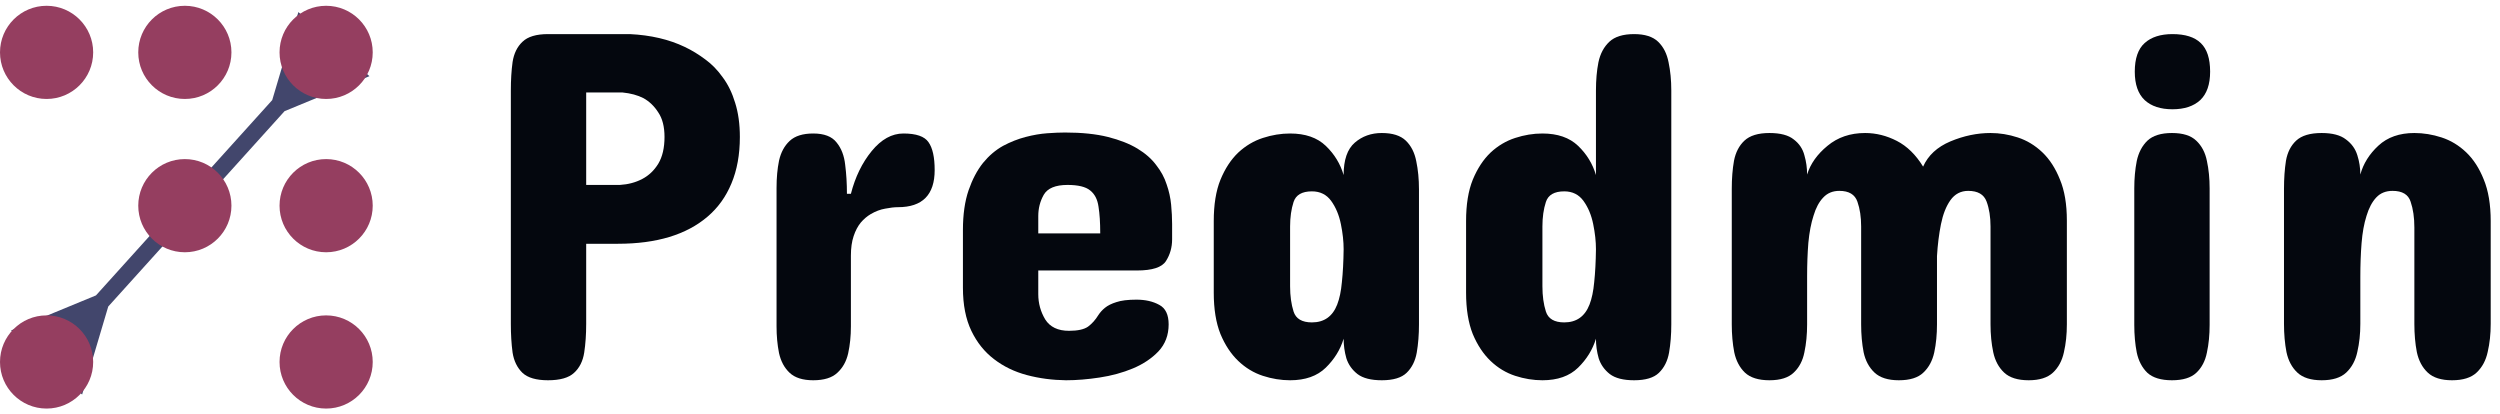
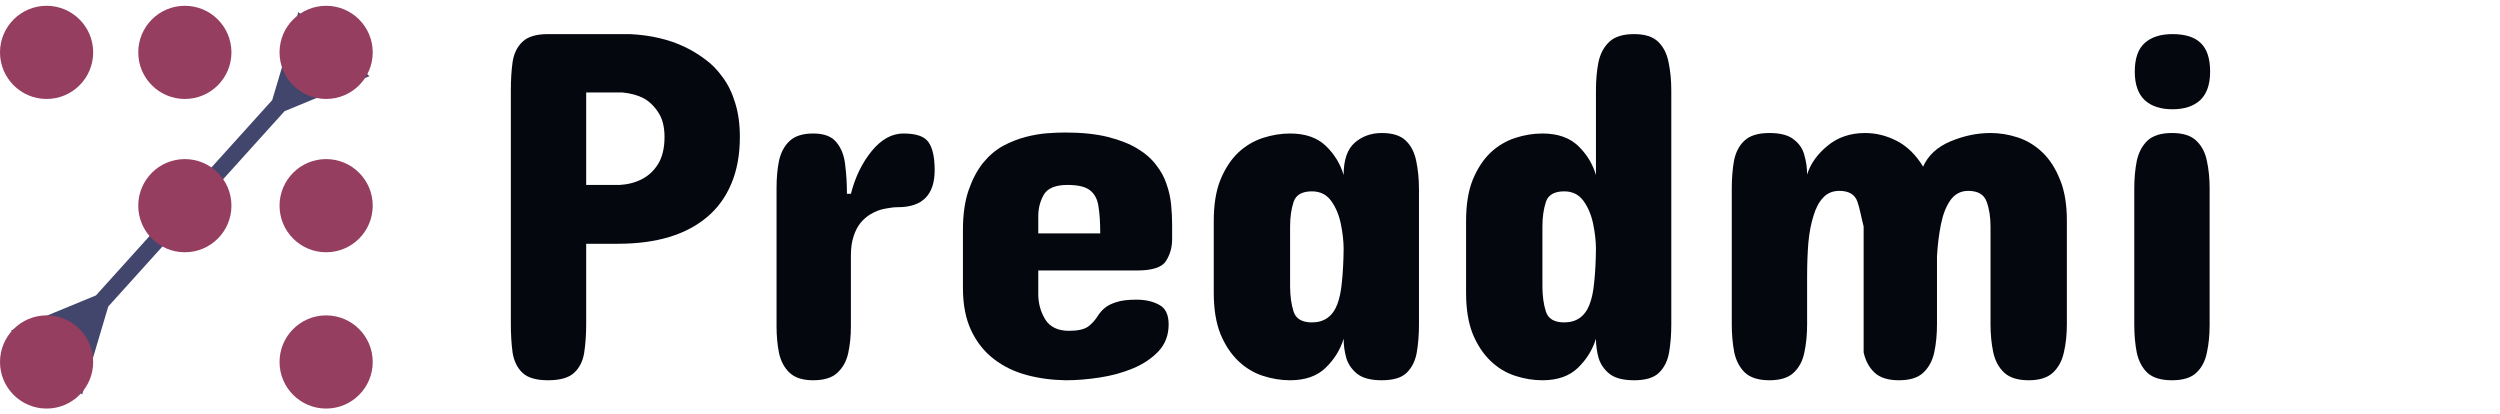
<svg xmlns="http://www.w3.org/2000/svg" width="181" height="30" viewBox="0 0 181 30" fill="none">
  <path d="M6.947 21.387L0.801 23.923L5.945 28.565L7.838 22.191L6.947 21.387ZM20.6 8.05L26.746 5.515L21.602 0.873L19.709 7.246L20.6 8.05ZM7.436 22.637L21.002 7.605L20.111 6.801L6.545 21.833L7.436 22.637Z" fill="#42466C" />
  <ellipse cx="3.373" cy="3.792" rx="3.373" ry="3.373" fill="#953E60" />
  <ellipse cx="13.383" cy="3.792" rx="3.373" ry="3.373" fill="#953E60" />
  <ellipse cx="23.612" cy="3.792" rx="3.373" ry="3.373" fill="#953E60" />
  <ellipse cx="13.383" cy="14.891" rx="3.373" ry="3.373" fill="#953E60" />
  <ellipse cx="23.612" cy="14.891" rx="3.373" ry="3.373" fill="#953E60" />
  <ellipse cx="3.373" cy="26.207" rx="3.373" ry="3.373" fill="#953E60" />
  <ellipse cx="23.612" cy="26.207" rx="3.373" ry="3.373" fill="#953E60" />
  <path d="M44.737 17.649H42.44V23.449C42.44 24.213 42.392 24.905 42.297 25.526C42.201 26.147 41.956 26.636 41.561 26.994C41.178 27.352 40.55 27.531 39.677 27.531C38.827 27.531 38.211 27.352 37.828 26.994C37.446 26.624 37.206 26.135 37.111 25.526C37.027 24.905 36.985 24.213 36.985 23.449V6.551C36.985 5.787 37.027 5.101 37.111 4.492C37.206 3.871 37.446 3.382 37.828 3.024C38.211 2.654 38.827 2.469 39.677 2.469H45.599C47.106 2.541 48.434 2.851 49.582 3.4C50.085 3.639 50.575 3.937 51.054 4.295C51.532 4.641 51.957 5.077 52.328 5.602C52.711 6.115 53.01 6.73 53.225 7.446C53.452 8.162 53.566 8.985 53.566 9.916C53.566 11.193 53.362 12.315 52.956 13.281C52.561 14.236 51.987 15.036 51.233 15.68C49.702 16.993 47.536 17.649 44.737 17.649ZM42.44 6.694V13.389H44.881C45.479 13.353 46.017 13.21 46.496 12.959C46.974 12.709 47.363 12.339 47.662 11.849C47.961 11.348 48.111 10.704 48.111 9.916C48.111 9.176 47.961 8.585 47.662 8.144C47.375 7.69 47.016 7.344 46.586 7.106C46.167 6.891 45.658 6.753 45.06 6.694H42.44Z" fill="#04070E" />
  <path d="M67.67 12.315C67.67 14.105 66.785 15 65.015 15C64.751 15 64.44 15.036 64.082 15.107C63.734 15.167 63.388 15.298 63.041 15.501C62.778 15.656 62.538 15.859 62.323 16.11C62.108 16.372 61.934 16.701 61.803 17.095C61.671 17.488 61.605 17.96 61.605 18.509V23.628C61.605 24.333 61.539 24.983 61.408 25.58C61.276 26.165 61.013 26.636 60.618 26.994C60.235 27.352 59.655 27.531 58.877 27.531C58.124 27.531 57.556 27.352 57.173 26.994C56.79 26.636 56.533 26.159 56.401 25.562C56.282 24.965 56.222 24.321 56.222 23.628V13.604C56.222 12.876 56.282 12.219 56.401 11.635C56.533 11.038 56.79 10.56 57.173 10.202C57.556 9.844 58.124 9.665 58.877 9.665C59.667 9.665 60.229 9.88 60.564 10.31C60.911 10.728 61.121 11.271 61.192 11.939C61.276 12.595 61.318 13.293 61.318 14.033H61.605C61.916 12.816 62.419 11.784 63.112 10.936C63.806 10.089 64.572 9.665 65.409 9.665C66.331 9.665 66.935 9.874 67.222 10.292C67.521 10.71 67.67 11.384 67.67 12.315Z" fill="#04070E" />
  <path d="M84.861 16.217V17.327C84.861 17.912 84.712 18.437 84.413 18.902C84.126 19.356 83.426 19.583 82.313 19.583H75.171V21.301C75.171 21.958 75.339 22.566 75.674 23.127C76.021 23.676 76.595 23.951 77.396 23.951C78.03 23.951 78.491 23.849 78.778 23.646C79.065 23.431 79.31 23.157 79.514 22.823C79.645 22.62 79.807 22.441 79.998 22.286C80.202 22.119 80.477 21.982 80.824 21.874C81.171 21.755 81.655 21.695 82.277 21.695C82.923 21.695 83.474 21.82 83.928 22.071C84.383 22.31 84.61 22.781 84.61 23.485C84.61 24.261 84.365 24.911 83.874 25.436C83.384 25.95 82.768 26.361 82.026 26.672C81.284 26.982 80.477 27.203 79.603 27.334C78.742 27.465 77.935 27.531 77.181 27.531C76.188 27.519 75.243 27.394 74.346 27.155C73.448 26.916 72.659 26.534 71.977 26.009C71.283 25.484 70.733 24.798 70.326 23.951C69.919 23.103 69.716 22.065 69.716 20.836V16.647C69.716 15.525 69.854 14.564 70.129 13.765C70.404 12.977 70.751 12.321 71.17 11.796C71.6 11.271 72.085 10.859 72.623 10.56C73.161 10.274 73.706 10.059 74.256 9.916C74.806 9.773 75.327 9.683 75.817 9.648C76.32 9.612 76.75 9.594 77.109 9.594C78.317 9.594 79.352 9.701 80.214 9.916C81.063 10.131 81.775 10.411 82.349 10.757C82.923 11.104 83.378 11.503 83.713 11.957C84.06 12.398 84.311 12.864 84.466 13.353C84.634 13.83 84.742 14.32 84.79 14.821C84.837 15.322 84.861 15.788 84.861 16.217ZM75.171 15.644V16.898H79.657C79.657 16.122 79.615 15.477 79.532 14.964C79.46 14.439 79.257 14.045 78.922 13.783C78.599 13.52 78.054 13.389 77.289 13.389C76.415 13.389 75.841 13.628 75.566 14.105C75.303 14.57 75.171 15.084 75.171 15.644Z" fill="#04070E" />
  <path d="M102.734 13.711V23.485C102.734 24.225 102.68 24.905 102.573 25.526C102.465 26.135 102.22 26.624 101.837 26.994C101.466 27.352 100.868 27.531 100.042 27.531C99.265 27.531 98.679 27.382 98.284 27.083C97.889 26.773 97.62 26.391 97.476 25.938C97.345 25.472 97.279 25.001 97.279 24.523C97.04 25.311 96.609 26.009 95.987 26.618C95.365 27.227 94.504 27.531 93.403 27.531C92.745 27.531 92.087 27.424 91.429 27.209C90.771 26.994 90.179 26.636 89.653 26.135C89.126 25.633 88.695 24.983 88.361 24.183C88.037 23.372 87.876 22.375 87.876 21.194V16.003C87.876 14.809 88.037 13.812 88.361 13.013C88.695 12.201 89.126 11.545 89.653 11.044C90.179 10.555 90.771 10.202 91.429 9.988C92.087 9.773 92.745 9.665 93.403 9.665C94.504 9.665 95.365 9.964 95.987 10.56C96.609 11.157 97.04 11.861 97.279 12.673C97.279 11.575 97.548 10.793 98.087 10.328C98.625 9.862 99.277 9.63 100.042 9.63C100.82 9.63 101.4 9.815 101.783 10.184C102.166 10.555 102.417 11.05 102.537 11.67C102.668 12.291 102.734 12.971 102.734 13.711ZM93.403 16.396V20.728C93.403 21.421 93.487 22.029 93.654 22.554C93.822 23.079 94.264 23.342 94.982 23.342C95.867 23.342 96.477 22.912 96.812 22.053C96.98 21.623 97.094 21.081 97.153 20.424C97.225 19.756 97.267 18.962 97.279 18.043C97.279 17.482 97.213 16.88 97.082 16.235C96.95 15.579 96.717 15.018 96.382 14.553C96.047 14.087 95.58 13.854 94.982 13.854C94.264 13.854 93.822 14.111 93.654 14.624C93.487 15.137 93.403 15.728 93.403 16.396Z" fill="#04070E" />
  <path d="M121.002 6.551V23.485C121.002 24.225 120.948 24.905 120.84 25.526C120.733 26.135 120.487 26.624 120.104 26.994C119.734 27.352 119.135 27.531 118.31 27.531C117.532 27.531 116.946 27.382 116.551 27.083C116.157 26.773 115.888 26.391 115.744 25.938C115.612 25.472 115.547 25.001 115.547 24.523C115.307 25.311 114.877 26.009 114.255 26.618C113.632 27.227 112.771 27.531 111.671 27.531C111.013 27.531 110.355 27.424 109.697 27.209C109.039 26.994 108.446 26.636 107.92 26.135C107.394 25.633 106.963 24.983 106.628 24.183C106.305 23.372 106.144 22.375 106.144 21.194V16.003C106.144 14.809 106.305 13.812 106.628 13.013C106.963 12.201 107.394 11.545 107.92 11.044C108.446 10.555 109.039 10.202 109.697 9.988C110.355 9.773 111.013 9.665 111.671 9.665C112.771 9.665 113.632 9.964 114.255 10.56C114.877 11.157 115.307 11.861 115.547 12.673V6.551C115.547 5.799 115.606 5.118 115.726 4.51C115.858 3.889 116.121 3.394 116.516 3.024C116.91 2.654 117.509 2.469 118.31 2.469C119.088 2.469 119.668 2.654 120.051 3.024C120.433 3.394 120.685 3.889 120.804 4.51C120.936 5.13 121.002 5.811 121.002 6.551ZM111.671 16.396V20.728C111.671 21.421 111.754 22.029 111.922 22.554C112.089 23.079 112.532 23.342 113.25 23.342C114.135 23.342 114.745 22.912 115.08 22.053C115.247 21.623 115.361 21.081 115.421 20.424C115.493 19.756 115.535 18.962 115.547 18.043C115.547 17.482 115.481 16.88 115.349 16.235C115.218 15.579 114.984 15.018 114.649 14.553C114.314 14.087 113.848 13.854 113.25 13.854C112.532 13.854 112.089 14.111 111.922 14.624C111.754 15.137 111.671 15.728 111.671 16.396Z" fill="#04070E" />
-   <path d="M137.475 27.531C136.697 27.531 136.111 27.346 135.716 26.976C135.322 26.606 135.058 26.117 134.927 25.508C134.807 24.887 134.747 24.213 134.747 23.485V16.396C134.747 15.716 134.658 15.119 134.478 14.606C134.299 14.081 133.862 13.819 133.168 13.819C132.69 13.819 132.301 13.98 132.002 14.302C131.703 14.612 131.469 15.048 131.302 15.609C131.122 16.158 130.997 16.814 130.925 17.578C130.865 18.33 130.835 19.141 130.835 20.012V23.485C130.835 24.213 130.77 24.887 130.638 25.508C130.518 26.117 130.261 26.606 129.866 26.976C129.484 27.346 128.897 27.531 128.108 27.531C127.318 27.531 126.726 27.346 126.331 26.976C125.948 26.606 125.691 26.117 125.56 25.508C125.44 24.887 125.38 24.213 125.38 23.485V13.675C125.38 12.923 125.434 12.243 125.542 11.635C125.661 11.026 125.913 10.543 126.295 10.184C126.69 9.815 127.294 9.63 128.108 9.63C128.897 9.63 129.484 9.785 129.866 10.095C130.261 10.393 130.518 10.775 130.638 11.241C130.77 11.694 130.835 12.16 130.835 12.637C131.075 11.861 131.565 11.169 132.307 10.56C133.049 9.94 133.958 9.63 135.034 9.63C135.824 9.63 136.59 9.821 137.331 10.202C138.073 10.584 138.707 11.205 139.233 12.064C139.592 11.253 140.25 10.644 141.207 10.238C142.176 9.832 143.145 9.63 144.114 9.63C144.772 9.63 145.43 9.737 146.088 9.952C146.746 10.167 147.338 10.525 147.865 11.026C148.391 11.527 148.816 12.184 149.139 12.995C149.474 13.795 149.641 14.785 149.641 15.967V23.485C149.641 24.213 149.57 24.887 149.426 25.508C149.294 26.117 149.031 26.606 148.636 26.976C148.242 27.346 147.655 27.531 146.878 27.531C146.088 27.531 145.496 27.346 145.101 26.976C144.707 26.606 144.443 26.117 144.312 25.508C144.18 24.887 144.114 24.213 144.114 23.485V16.396C144.114 15.704 144.019 15.101 143.827 14.588C143.636 14.075 143.193 13.819 142.499 13.819C141.961 13.819 141.53 14.045 141.207 14.499C140.896 14.94 140.669 15.519 140.525 16.235C140.382 16.951 140.286 17.721 140.238 18.544V23.485C140.238 24.213 140.173 24.887 140.041 25.508C139.909 26.117 139.646 26.606 139.251 26.976C138.869 27.346 138.276 27.531 137.475 27.531Z" fill="#04070E" />
+   <path d="M137.475 27.531C136.697 27.531 136.111 27.346 135.716 26.976C135.322 26.606 135.058 26.117 134.927 25.508V16.396C134.747 15.716 134.658 15.119 134.478 14.606C134.299 14.081 133.862 13.819 133.168 13.819C132.69 13.819 132.301 13.98 132.002 14.302C131.703 14.612 131.469 15.048 131.302 15.609C131.122 16.158 130.997 16.814 130.925 17.578C130.865 18.33 130.835 19.141 130.835 20.012V23.485C130.835 24.213 130.77 24.887 130.638 25.508C130.518 26.117 130.261 26.606 129.866 26.976C129.484 27.346 128.897 27.531 128.108 27.531C127.318 27.531 126.726 27.346 126.331 26.976C125.948 26.606 125.691 26.117 125.56 25.508C125.44 24.887 125.38 24.213 125.38 23.485V13.675C125.38 12.923 125.434 12.243 125.542 11.635C125.661 11.026 125.913 10.543 126.295 10.184C126.69 9.815 127.294 9.63 128.108 9.63C128.897 9.63 129.484 9.785 129.866 10.095C130.261 10.393 130.518 10.775 130.638 11.241C130.77 11.694 130.835 12.16 130.835 12.637C131.075 11.861 131.565 11.169 132.307 10.56C133.049 9.94 133.958 9.63 135.034 9.63C135.824 9.63 136.59 9.821 137.331 10.202C138.073 10.584 138.707 11.205 139.233 12.064C139.592 11.253 140.25 10.644 141.207 10.238C142.176 9.832 143.145 9.63 144.114 9.63C144.772 9.63 145.43 9.737 146.088 9.952C146.746 10.167 147.338 10.525 147.865 11.026C148.391 11.527 148.816 12.184 149.139 12.995C149.474 13.795 149.641 14.785 149.641 15.967V23.485C149.641 24.213 149.57 24.887 149.426 25.508C149.294 26.117 149.031 26.606 148.636 26.976C148.242 27.346 147.655 27.531 146.878 27.531C146.088 27.531 145.496 27.346 145.101 26.976C144.707 26.606 144.443 26.117 144.312 25.508C144.18 24.887 144.114 24.213 144.114 23.485V16.396C144.114 15.704 144.019 15.101 143.827 14.588C143.636 14.075 143.193 13.819 142.499 13.819C141.961 13.819 141.53 14.045 141.207 14.499C140.896 14.94 140.669 15.519 140.525 16.235C140.382 16.951 140.286 17.721 140.238 18.544V23.485C140.238 24.213 140.173 24.887 140.041 25.508C139.909 26.117 139.646 26.606 139.251 26.976C138.869 27.346 138.276 27.531 137.475 27.531Z" fill="#04070E" />
  <path d="M160.013 5.19C160.013 6.109 159.774 6.795 159.296 7.249C158.817 7.69 158.147 7.911 157.286 7.911C156.424 7.911 155.754 7.69 155.276 7.249C154.797 6.795 154.558 6.109 154.558 5.19C154.558 4.235 154.797 3.543 155.276 3.114C155.754 2.684 156.424 2.469 157.286 2.469C158.207 2.469 158.889 2.684 159.331 3.114C159.786 3.543 160.013 4.235 160.013 5.19ZM154.522 23.521V13.639C154.522 12.923 154.582 12.261 154.702 11.652C154.833 11.044 155.09 10.555 155.473 10.184C155.868 9.815 156.46 9.63 157.25 9.63C158.039 9.63 158.626 9.815 159.008 10.184C159.403 10.555 159.66 11.044 159.78 11.652C159.912 12.261 159.977 12.923 159.977 13.639V23.521C159.977 24.249 159.912 24.917 159.78 25.526C159.66 26.135 159.403 26.624 159.008 26.994C158.626 27.352 158.039 27.531 157.25 27.531C156.46 27.531 155.868 27.352 155.473 26.994C155.09 26.624 154.833 26.135 154.702 25.526C154.582 24.917 154.522 24.249 154.522 23.521Z" fill="#04070E" />
-   <path d="M180.327 16.003V23.449C180.327 24.177 180.255 24.852 180.111 25.472C179.98 26.093 179.71 26.594 179.304 26.976C178.909 27.346 178.317 27.531 177.527 27.531C176.75 27.531 176.163 27.346 175.769 26.976C175.374 26.606 175.111 26.111 174.979 25.49C174.859 24.87 174.8 24.189 174.8 23.449V16.468C174.8 15.752 174.71 15.131 174.53 14.606C174.363 14.081 173.926 13.819 173.221 13.819C172.73 13.819 172.335 13.98 172.036 14.302C171.737 14.624 171.504 15.066 171.336 15.627C171.157 16.188 171.037 16.85 170.977 17.614C170.918 18.365 170.888 19.177 170.888 20.048V23.449C170.888 24.177 170.816 24.852 170.672 25.472C170.541 26.093 170.272 26.594 169.865 26.976C169.47 27.346 168.878 27.531 168.088 27.531C167.311 27.531 166.725 27.346 166.33 26.976C165.935 26.606 165.672 26.111 165.54 25.49C165.421 24.87 165.361 24.189 165.361 23.449V13.675C165.361 12.923 165.409 12.243 165.504 11.635C165.612 11.026 165.857 10.543 166.24 10.184C166.635 9.815 167.251 9.63 168.088 9.63C168.866 9.63 169.452 9.785 169.847 10.095C170.254 10.393 170.529 10.775 170.672 11.241C170.816 11.694 170.888 12.16 170.888 12.637C171.103 11.849 171.54 11.151 172.198 10.543C172.856 9.934 173.723 9.63 174.8 9.63C175.458 9.63 176.116 9.737 176.774 9.952C177.432 10.167 178.024 10.525 178.55 11.026C179.076 11.527 179.501 12.184 179.824 12.995C180.159 13.807 180.327 14.809 180.327 16.003Z" fill="#04070E" />
</svg>